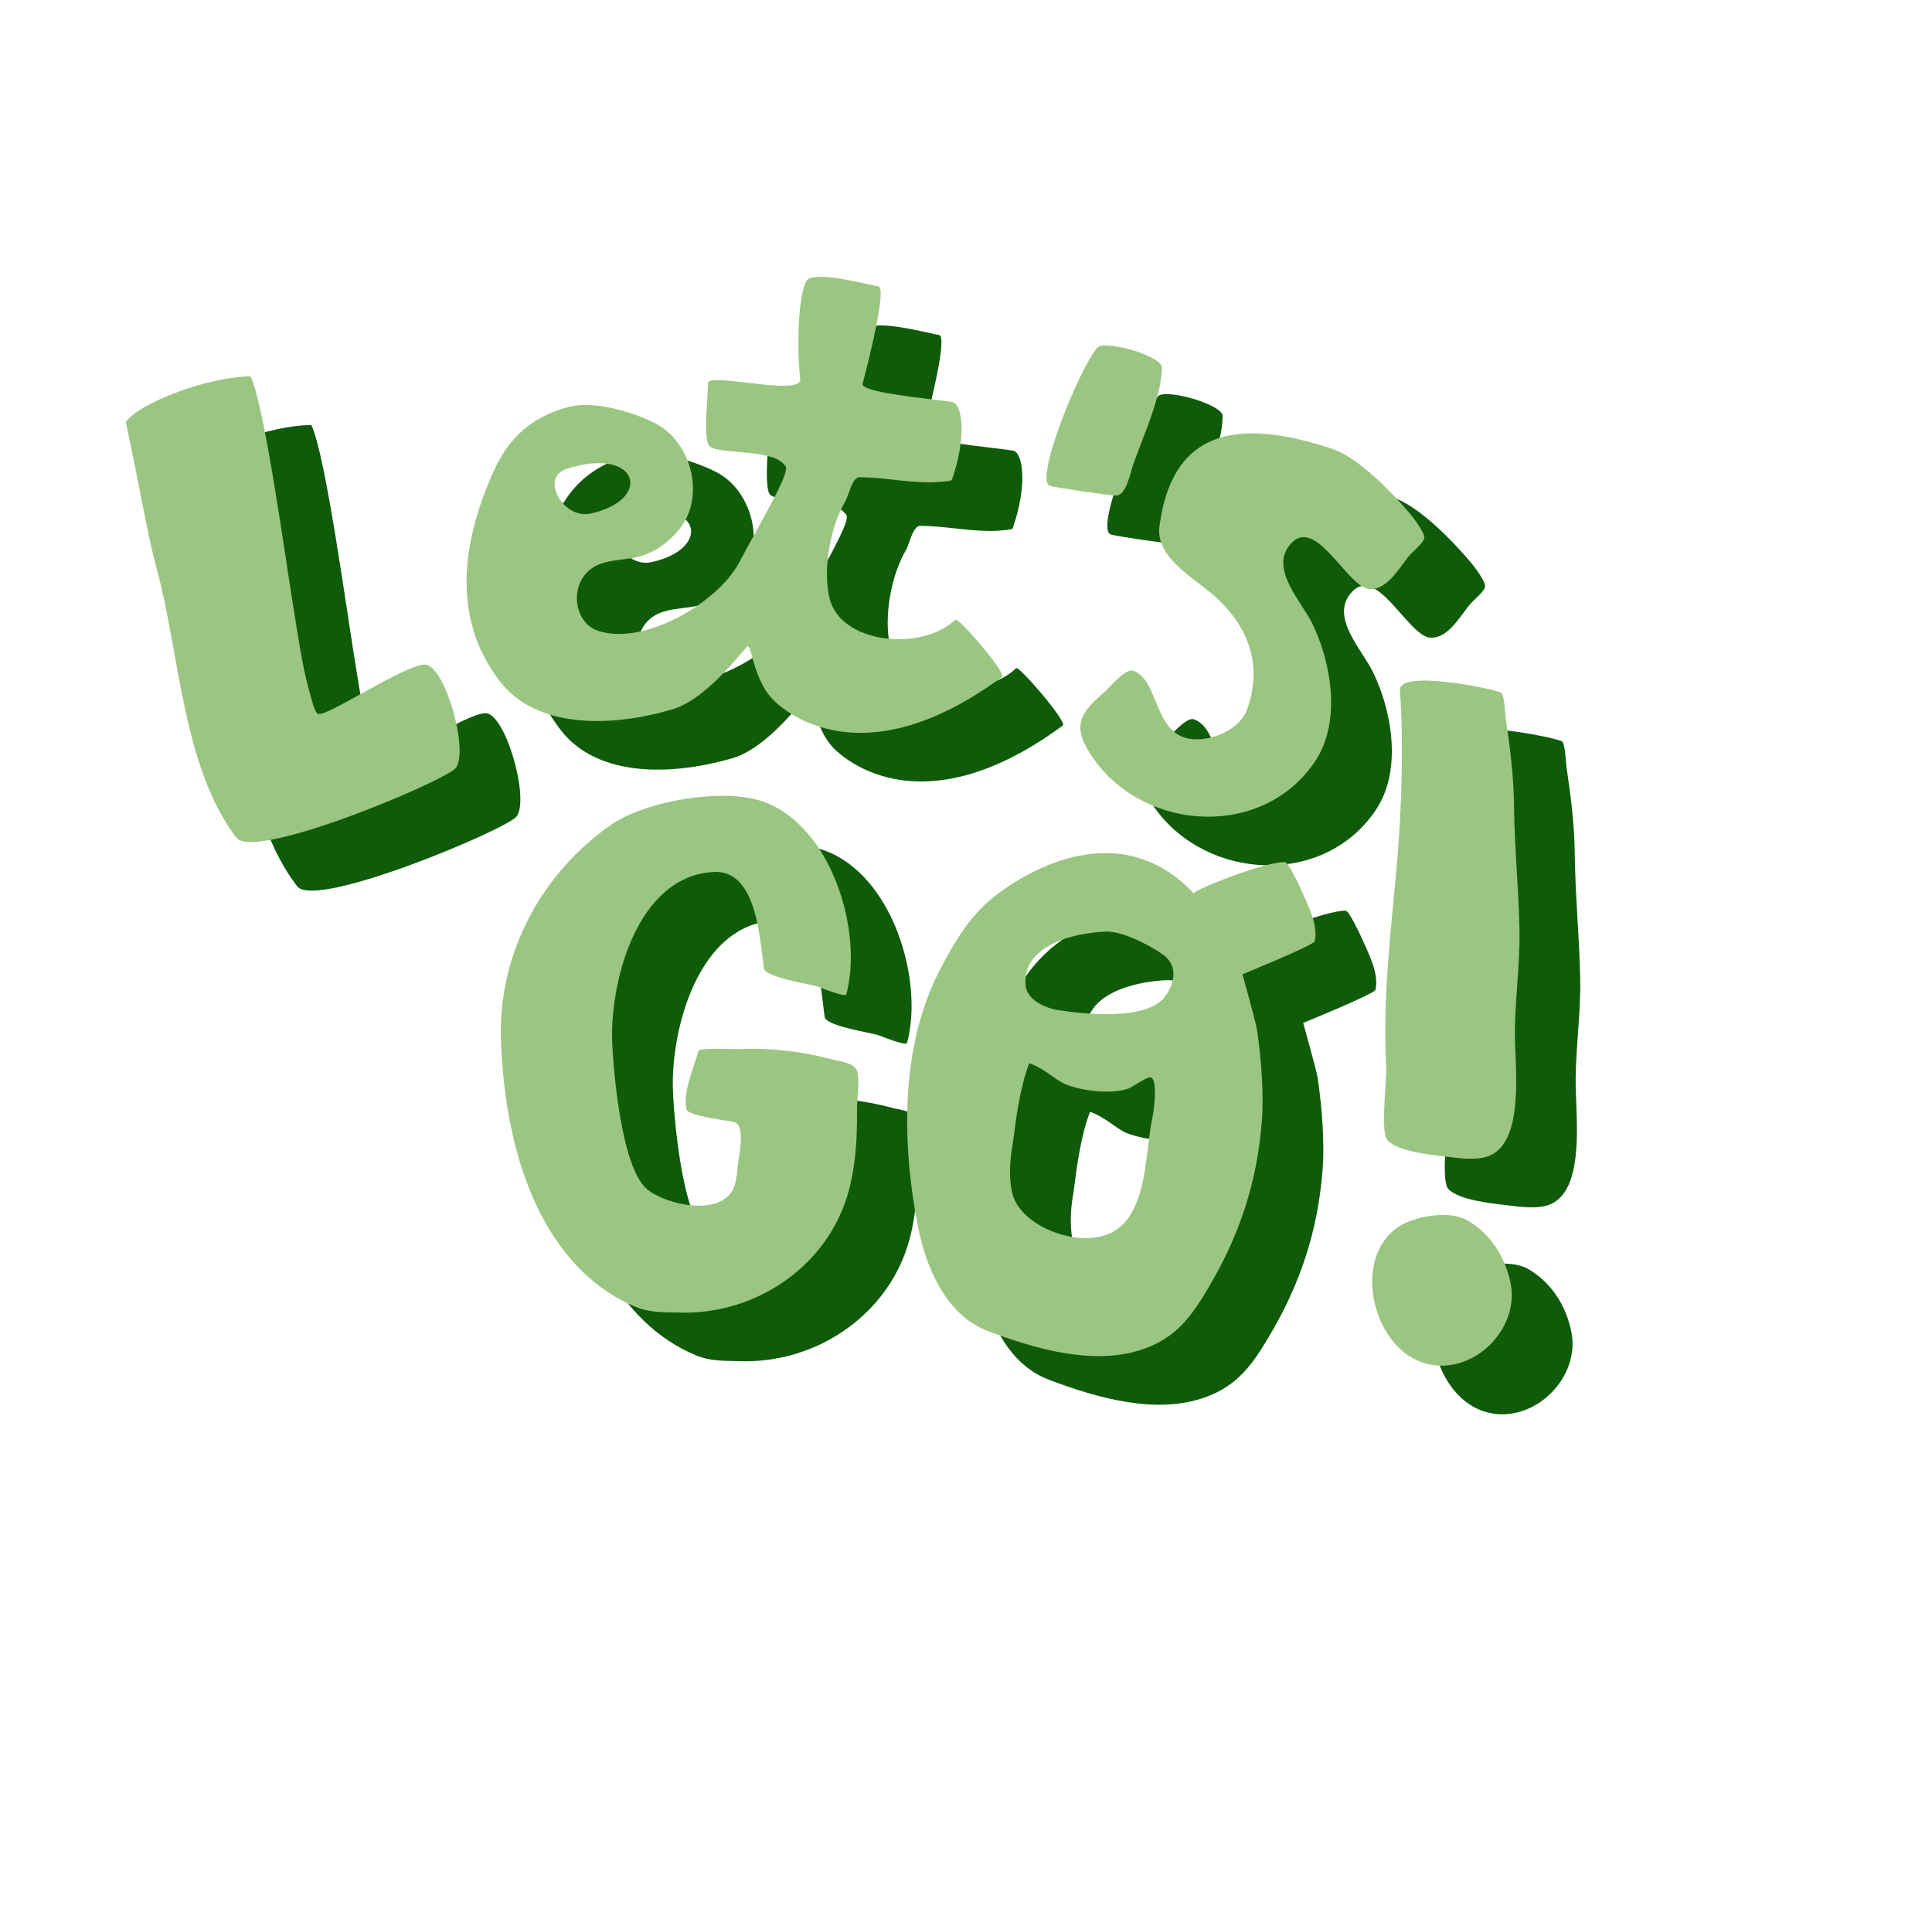
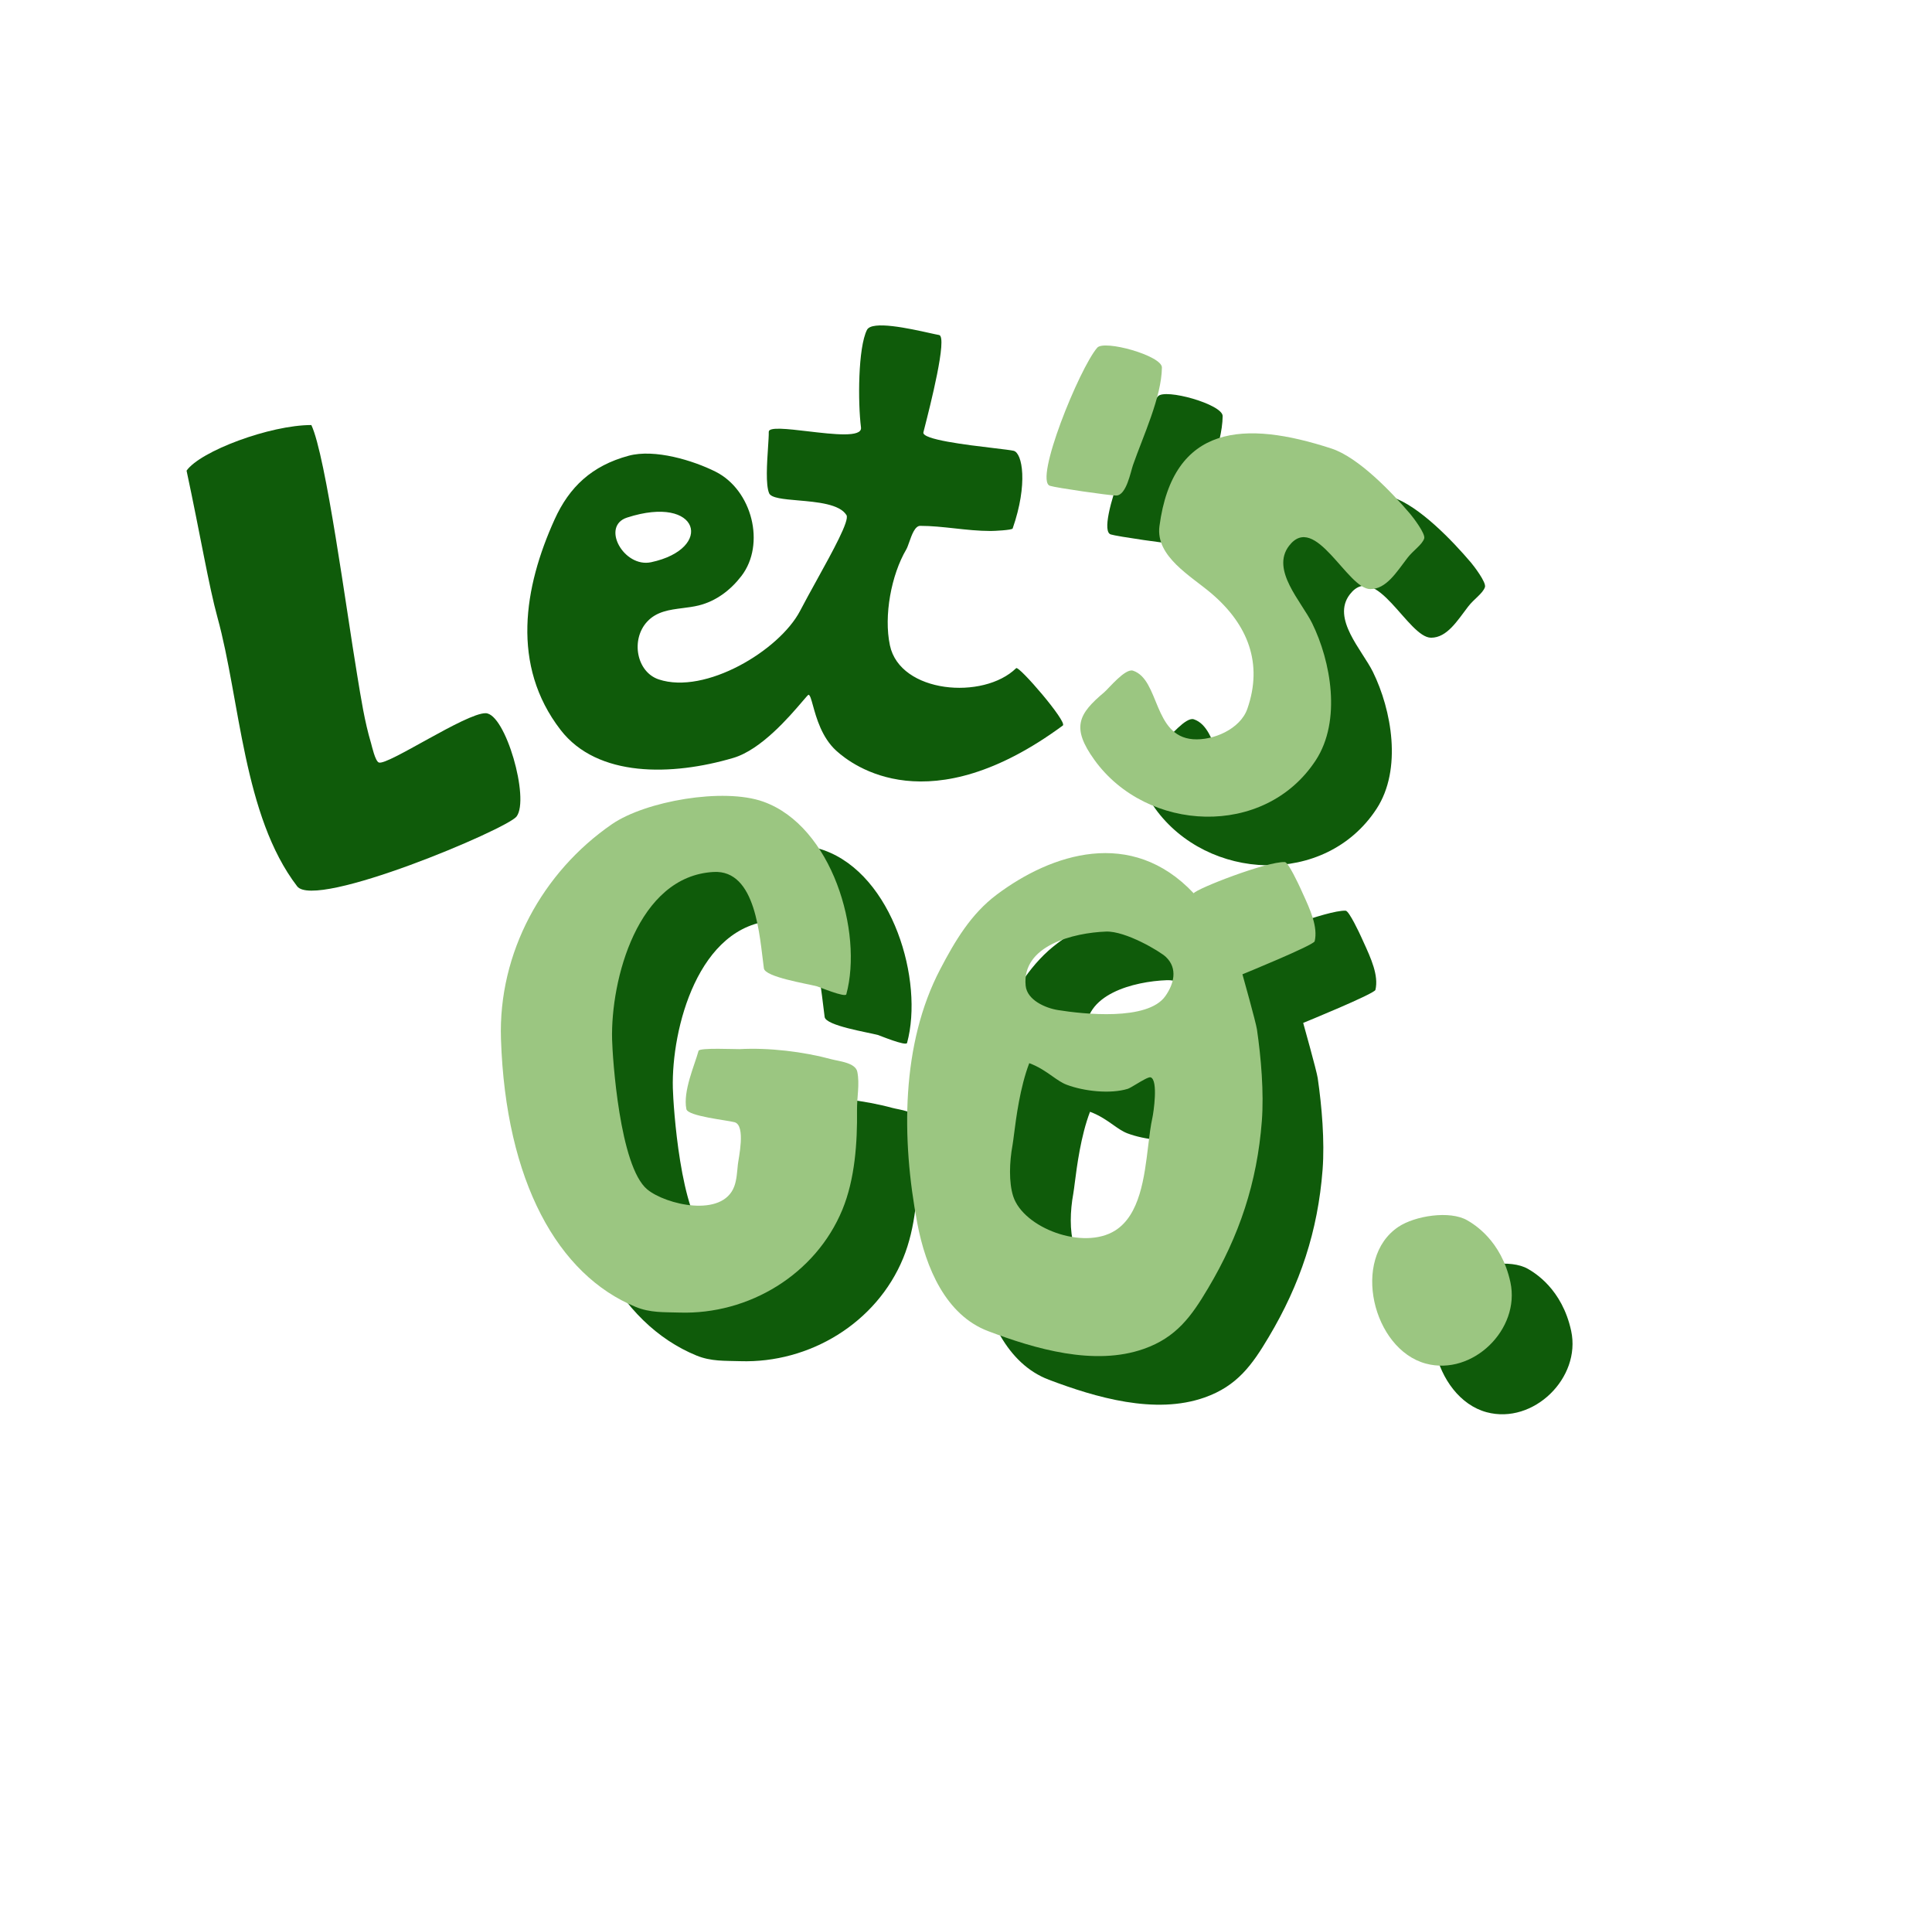
<svg xmlns="http://www.w3.org/2000/svg" width="159" height="158" viewBox="0 0 159 158" fill="none">
  <path d="M95.295 32.615C93.828 34.321 90.076 43.539 91.409 43.973C91.9 44.137 96.329 44.774 96.856 44.774C97.698 44.774 98.047 42.83 98.245 42.262C99.065 39.911 100.594 36.674 100.623 34.242C100.638 33.269 95.853 31.931 95.295 32.615Z" fill="#0F5B0A" />
  <path d="M114.569 40.904C107.455 38.583 101.538 38.867 100.42 47.296C100.093 49.792 103.013 51.393 104.681 52.815C107.741 55.414 108.942 58.625 107.655 62.321C107.071 64.004 104.814 64.953 103.18 64.825C99.888 64.571 100.445 59.918 98.246 59.185C97.602 58.971 96.242 60.653 95.878 60.959C93.747 62.752 93.146 63.858 95.071 66.531C99.368 72.495 109.069 73.003 113.286 66.555C115.416 63.292 114.523 58.406 112.988 55.285C112.111 53.502 109.562 50.895 111.086 48.912C113.238 46.11 115.879 52.469 117.774 52.473C119.097 52.473 119.938 51.065 120.831 49.904C121.313 49.279 122.026 48.838 122.208 48.313C122.344 47.926 121.259 46.523 121.06 46.291C119.553 44.519 116.805 41.632 114.569 40.904Z" fill="#0F5B0A" />
-   <path d="M120.212 60.813C120.519 64.841 120.355 70.44 120.02 74.407C119.508 80.44 118.759 85.847 119.084 91.954C119.135 92.925 118.581 97.162 119.19 97.827C120.039 98.754 122.853 99.035 123.897 99.154C124.973 99.282 126.626 99.55 127.671 99.059C130.201 97.872 129.798 92.898 129.689 89.912C129.577 86.764 130.115 83.643 130.049 80.493C129.978 77.102 129.645 73.756 129.603 70.356C129.575 67.862 129.282 65.535 128.92 63.121C128.871 62.802 128.822 61.131 128.527 60.988C127.865 60.671 120.08 59.039 120.212 60.813Z" fill="#0F5B0A" />
  <path d="M129.305 109.513C128.558 106.046 126.273 104.713 125.756 104.412C124.317 103.577 121.437 104.042 120.088 104.947C116.179 107.557 117.968 115.03 122.351 116.202C126.195 117.23 130.135 113.381 129.305 109.513Z" fill="#0F5B0A" />
  <path d="M72.249 85.161C71.422 84.938 67.96 84.396 67.867 83.679C67.51 81.104 67.256 75.543 63.717 75.748C57.46 76.099 55.252 84.648 55.374 89.536C55.41 90.986 55.983 99.971 58.265 101.866C59.784 103.124 64.457 104.225 65.428 101.621C65.632 101.073 65.664 100.409 65.723 99.832C65.776 99.319 66.399 96.597 65.451 96.339C64.829 96.168 61.604 95.847 61.487 95.26C61.193 93.787 62.167 91.645 62.49 90.463C62.565 90.189 65.592 90.34 65.866 90.325C68.257 90.191 71.129 90.532 73.443 91.162C74.037 91.322 75.399 91.437 75.554 92.186C75.764 93.209 75.518 94.304 75.531 95.34C75.563 98.007 75.361 101.018 74.33 103.525C72.128 108.87 66.616 112.183 60.921 112.001C59.637 111.96 58.521 112.032 57.309 111.533C50.924 108.909 46.616 101.23 46.229 89.495C45.996 82.394 49.644 75.751 55.364 71.814C58.125 69.917 64.528 68.79 67.812 69.961C73.481 71.981 76.04 80.701 74.65 85.814C74.571 86.107 72.383 85.198 72.249 85.161Z" fill="#0F5B0A" />
  <path fill-rule="evenodd" clip-rule="evenodd" d="M103.239 77.501C98.108 72.047 91.519 74.252 87.041 77.603C84.893 79.209 83.58 81.454 82.375 83.756C79.162 89.899 79.169 97.676 80.495 104.669C81.184 108.304 82.835 112.209 86.319 113.528C90.179 114.99 95.074 116.427 99.141 114.987C101.813 114.043 103.048 112.319 104.422 110.002C107.001 105.674 108.459 101.301 108.847 96.242C109.026 93.895 108.784 91.031 108.445 88.705C108.36 88.118 107.25 84.168 107.25 84.168C107.25 84.168 113.118 81.775 113.195 81.45C113.476 80.265 112.83 78.856 112.214 77.511L112.011 77.065C111.912 76.845 111.029 74.944 110.743 74.933C109.231 74.877 103.478 77.121 103.239 77.501ZM100.953 82.741C100.474 82.287 97.638 80.591 96.019 80.653C93.359 80.752 89.087 81.796 89.409 85.101C89.526 86.303 91.064 86.95 92.063 87.11C94.13 87.441 99.451 88.031 100.906 85.962C101.607 84.97 101.95 83.694 100.953 82.741ZM91.607 92.555C91.086 92.188 90.498 91.774 89.706 91.48C88.945 93.471 88.627 95.966 88.448 97.362C88.414 97.65 88.375 97.937 88.329 98.223C88.07 99.628 88.018 101.296 88.385 102.435C89.225 105.036 94.152 106.91 96.782 105.247C98.81 103.962 99.181 100.878 99.492 98.295C99.596 97.432 99.693 96.624 99.843 95.959C99.927 95.575 100.336 92.885 99.701 92.646C99.548 92.588 98.986 92.924 98.503 93.214C98.203 93.393 97.934 93.555 97.811 93.592C96.379 94.034 94.197 93.791 92.78 93.253C92.385 93.103 92.017 92.844 91.607 92.555Z" fill="#0F5B0A" />
  <path d="M15.354 38.727C16.485 44.009 17.183 48.212 17.899 50.811C19.767 57.597 20.007 67.127 24.455 72.927C25.958 74.884 41.729 68.221 42.511 67.186C43.612 65.738 41.597 58.694 39.964 58.684C38.332 58.673 31.918 62.995 31.181 62.742C30.878 62.64 30.6 61.367 30.542 61.17C29.996 59.346 29.704 57.414 29.394 55.536C28.513 50.263 26.821 37.501 25.623 34.973C22.227 34.973 16.485 37.118 15.354 38.727Z" fill="#0F5B0A" />
  <path fill-rule="evenodd" clip-rule="evenodd" d="M53.26 51.151C51.895 52.627 52.38 55.293 54.214 55.904C58.037 57.179 64.126 53.536 65.84 50.274C66.23 49.524 66.711 48.652 67.199 47.768C68.537 45.344 69.931 42.82 69.663 42.385C69.102 41.471 67.254 41.311 65.689 41.175C64.493 41.072 63.462 40.982 63.296 40.582C63.004 39.877 63.12 38.139 63.206 36.838C63.242 36.29 63.273 35.82 63.267 35.536C63.257 35.109 64.796 35.29 66.491 35.489C68.605 35.738 70.962 36.015 70.858 35.176C70.597 33.108 70.612 28.608 71.35 27.145C71.751 26.349 74.851 27.035 76.493 27.399C76.83 27.473 77.106 27.535 77.284 27.566C78.008 27.693 76.518 33.52 76.089 35.199C76.045 35.37 76.012 35.498 75.994 35.572C75.849 36.166 79.538 36.605 81.796 36.873C82.592 36.968 83.21 37.042 83.42 37.093C84.142 37.27 84.615 39.824 83.34 43.485C83.292 43.621 81.819 43.691 81.524 43.691C80.525 43.69 79.536 43.582 78.561 43.475C77.604 43.371 76.661 43.268 75.734 43.268C75.298 43.267 75.035 44.016 74.826 44.611C74.739 44.856 74.662 45.076 74.586 45.206C73.35 47.305 72.721 50.664 73.238 53.1C74.075 57.051 80.935 57.617 83.63 54.977C83.854 54.757 87.863 59.408 87.469 59.698C76.478 67.789 70.183 63.012 68.816 61.765C67.632 60.684 67.181 59.052 66.904 58.05C66.766 57.55 66.671 57.206 66.549 57.166C66.513 57.155 66.324 57.377 66.018 57.736C64.99 58.94 62.644 61.687 60.349 62.363C55.312 63.851 49.166 63.992 46.134 60.058C42.037 54.75 43.112 48.324 45.642 42.742C46.85 40.073 48.703 38.317 51.742 37.498C53.887 36.922 57.039 37.885 58.885 38.809C61.903 40.318 63.026 44.786 61.015 47.398C60.136 48.541 58.945 49.464 57.496 49.819C57.068 49.924 56.624 49.98 56.183 50.036C55.103 50.174 54.038 50.309 53.26 51.151ZM53.587 46.261C58.781 45.148 57.606 40.649 51.608 42.587C49.425 43.293 51.34 46.741 53.587 46.261Z" fill="#0F5B0A" />
  <path d="M90.295 28.615C88.828 30.321 85.076 39.539 86.409 39.973C86.9 40.137 91.329 40.774 91.856 40.774C92.698 40.774 93.047 38.83 93.245 38.262C94.065 35.911 95.594 32.674 95.623 30.242C95.638 29.269 90.853 27.931 90.295 28.615Z" fill="#9BC681" />
  <path d="M109.569 36.904C102.455 34.583 96.538 34.867 95.42 43.296C95.093 45.792 98.013 47.393 99.681 48.815C102.741 51.414 103.942 54.625 102.655 58.321C102.071 60.004 99.814 60.953 98.18 60.825C94.888 60.571 95.445 55.918 93.246 55.185C92.602 54.971 91.242 56.653 90.878 56.959C88.747 58.752 88.146 59.858 90.071 62.531C94.368 68.495 104.069 69.003 108.286 62.556C110.416 59.292 109.523 54.406 107.988 51.285C107.111 49.502 104.562 46.895 106.086 44.912C108.238 42.11 110.879 48.469 112.774 48.473C114.097 48.473 114.938 47.065 115.831 45.904C116.313 45.279 117.026 44.838 117.208 44.313C117.344 43.926 116.259 42.523 116.06 42.291C114.553 40.519 111.805 37.632 109.569 36.904Z" fill="#9BC681" />
-   <path d="M115.212 56.813C115.519 60.841 115.355 66.44 115.02 70.407C114.508 76.44 113.759 81.847 114.084 87.954C114.135 88.925 113.581 93.162 114.19 93.827C115.039 94.754 117.853 95.035 118.897 95.154C119.973 95.282 121.626 95.55 122.671 95.059C125.201 93.872 124.798 88.898 124.689 85.912C124.577 82.764 125.115 79.643 125.049 76.493C124.978 73.102 124.645 69.756 124.603 66.356C124.575 63.862 124.282 61.535 123.92 59.121C123.871 58.802 123.822 57.131 123.527 56.988C122.865 56.671 115.08 55.039 115.212 56.813Z" fill="#9BC681" />
  <path d="M124.305 105.513C123.558 102.046 121.273 100.713 120.756 100.412C119.317 99.577 116.437 100.042 115.088 100.947C111.179 103.557 112.968 111.03 117.351 112.202C121.195 113.23 125.135 109.381 124.305 105.513Z" fill="#9BC681" />
  <path d="M67.249 81.161C66.422 80.938 62.96 80.396 62.867 79.679C62.51 77.104 62.256 71.543 58.717 71.748C52.46 72.099 50.252 80.648 50.374 85.536C50.41 86.986 50.983 95.971 53.265 97.866C54.784 99.124 59.457 100.225 60.428 97.621C60.632 97.073 60.664 96.409 60.723 95.832C60.776 95.319 61.399 92.597 60.451 92.339C59.829 92.168 56.604 91.847 56.487 91.26C56.193 89.787 57.167 87.645 57.49 86.463C57.565 86.189 60.592 86.34 60.866 86.325C63.257 86.191 66.129 86.532 68.443 87.162C69.037 87.322 70.399 87.437 70.554 88.186C70.764 89.209 70.518 90.304 70.531 91.34C70.563 94.007 70.361 97.018 69.33 99.525C67.128 104.87 61.616 108.183 55.921 108.001C54.637 107.96 53.521 108.032 52.309 107.533C45.924 104.909 41.616 97.231 41.229 85.495C40.996 78.394 44.644 71.751 50.364 67.814C53.125 65.917 59.528 64.79 62.812 65.961C68.481 67.981 71.04 76.701 69.65 81.814C69.571 82.107 67.383 81.198 67.249 81.161Z" fill="#9BC681" />
  <path fill-rule="evenodd" clip-rule="evenodd" d="M98.239 73.501C93.108 68.047 86.519 70.252 82.041 73.603C79.893 75.209 78.58 77.454 77.375 79.756C74.162 85.899 74.169 93.676 75.495 100.669C76.184 104.304 77.835 108.209 81.319 109.528C85.179 110.99 90.074 112.427 94.141 110.987C96.813 110.043 98.048 108.319 99.422 106.002C102.001 101.674 103.459 97.301 103.847 92.242C104.026 89.895 103.784 87.031 103.445 84.705C103.36 84.118 102.25 80.168 102.25 80.168C102.25 80.168 108.118 77.775 108.195 77.45C108.476 76.265 107.83 74.856 107.214 73.511L107.011 73.065C106.912 72.845 106.029 70.944 105.743 70.933C104.231 70.877 98.478 73.121 98.239 73.501ZM95.953 78.741C95.474 78.287 92.638 76.591 91.019 76.653C88.359 76.752 84.087 77.796 84.409 81.101C84.526 82.303 86.064 82.95 87.063 83.11C89.13 83.441 94.451 84.031 95.906 81.962C96.607 80.97 96.95 79.694 95.953 78.741ZM86.607 88.555C86.086 88.188 85.498 87.774 84.706 87.48C83.945 89.471 83.627 91.966 83.448 93.362C83.414 93.65 83.375 93.937 83.329 94.223C83.07 95.628 83.018 97.296 83.385 98.435C84.225 101.036 89.152 102.91 91.782 101.247C93.81 99.962 94.181 96.878 94.492 94.295C94.596 93.432 94.693 92.624 94.843 91.959C94.927 91.575 95.336 88.885 94.701 88.646C94.548 88.588 93.986 88.924 93.503 89.214C93.203 89.393 92.934 89.555 92.811 89.592C91.379 90.034 89.197 89.791 87.78 89.253C87.385 89.103 87.017 88.844 86.607 88.555Z" fill="#9BC681" />
-   <path d="M10.354 34.727C11.485 40.009 12.183 44.212 12.899 46.811C14.767 53.597 15.007 63.127 19.455 68.927C20.958 70.884 36.729 64.221 37.511 63.186C38.612 61.738 36.597 54.694 34.964 54.684C33.332 54.673 26.918 58.995 26.181 58.742C25.878 58.64 25.6 57.367 25.542 57.17C24.996 55.346 24.704 53.414 24.394 51.536C23.513 46.263 21.821 33.501 20.623 30.973C17.227 30.973 11.485 33.118 10.354 34.727Z" fill="#9BC681" />
-   <path fill-rule="evenodd" clip-rule="evenodd" d="M48.26 47.151C46.895 48.627 47.38 51.293 49.214 51.904C53.037 53.179 59.126 49.536 60.84 46.274C61.23 45.524 61.711 44.652 62.199 43.768C63.537 41.344 64.931 38.82 64.663 38.385C64.102 37.471 62.254 37.311 60.689 37.175C59.493 37.072 58.462 36.982 58.296 36.582C58.004 35.877 58.12 34.139 58.206 32.838C58.242 32.29 58.273 31.82 58.267 31.536C58.257 31.109 59.796 31.29 61.491 31.489C63.605 31.738 65.962 32.015 65.858 31.176C65.597 29.108 65.612 24.608 66.35 23.145C66.751 22.349 69.851 23.035 71.493 23.399C71.83 23.473 72.106 23.535 72.284 23.566C73.008 23.693 71.518 29.52 71.089 31.199C71.045 31.37 71.012 31.498 70.994 31.572C70.849 32.166 74.538 32.605 76.796 32.873C77.592 32.968 78.21 33.042 78.42 33.093C79.142 33.27 79.615 35.824 78.34 39.485C78.292 39.621 76.819 39.691 76.524 39.691C75.525 39.69 74.536 39.582 73.561 39.475C72.604 39.371 71.661 39.268 70.734 39.268C70.298 39.267 70.035 40.016 69.826 40.611C69.739 40.856 69.662 41.076 69.586 41.206C68.35 43.305 67.721 46.664 68.238 49.1C69.075 53.051 75.935 53.617 78.63 50.977C78.854 50.757 82.863 55.408 82.469 55.698C71.478 63.789 65.183 59.012 63.816 57.765C62.632 56.684 62.181 55.052 61.904 54.05C61.766 53.55 61.67 53.206 61.55 53.166C61.513 53.155 61.324 53.377 61.018 53.736C59.99 54.94 57.644 57.687 55.349 58.363C50.312 59.851 44.166 59.992 41.134 56.058C37.037 50.75 38.112 44.324 40.642 38.742C41.85 36.073 43.703 34.317 46.742 33.498C48.887 32.922 52.039 33.885 53.885 34.809C56.903 36.318 58.026 40.786 56.015 43.398C55.136 44.541 53.945 45.464 52.496 45.819C52.068 45.924 51.624 45.98 51.183 46.036C50.103 46.174 49.038 46.309 48.26 47.151ZM48.587 42.261C53.781 41.148 52.606 36.649 46.608 38.587C44.425 39.293 46.34 42.741 48.587 42.261Z" fill="#9BC681" />
</svg>